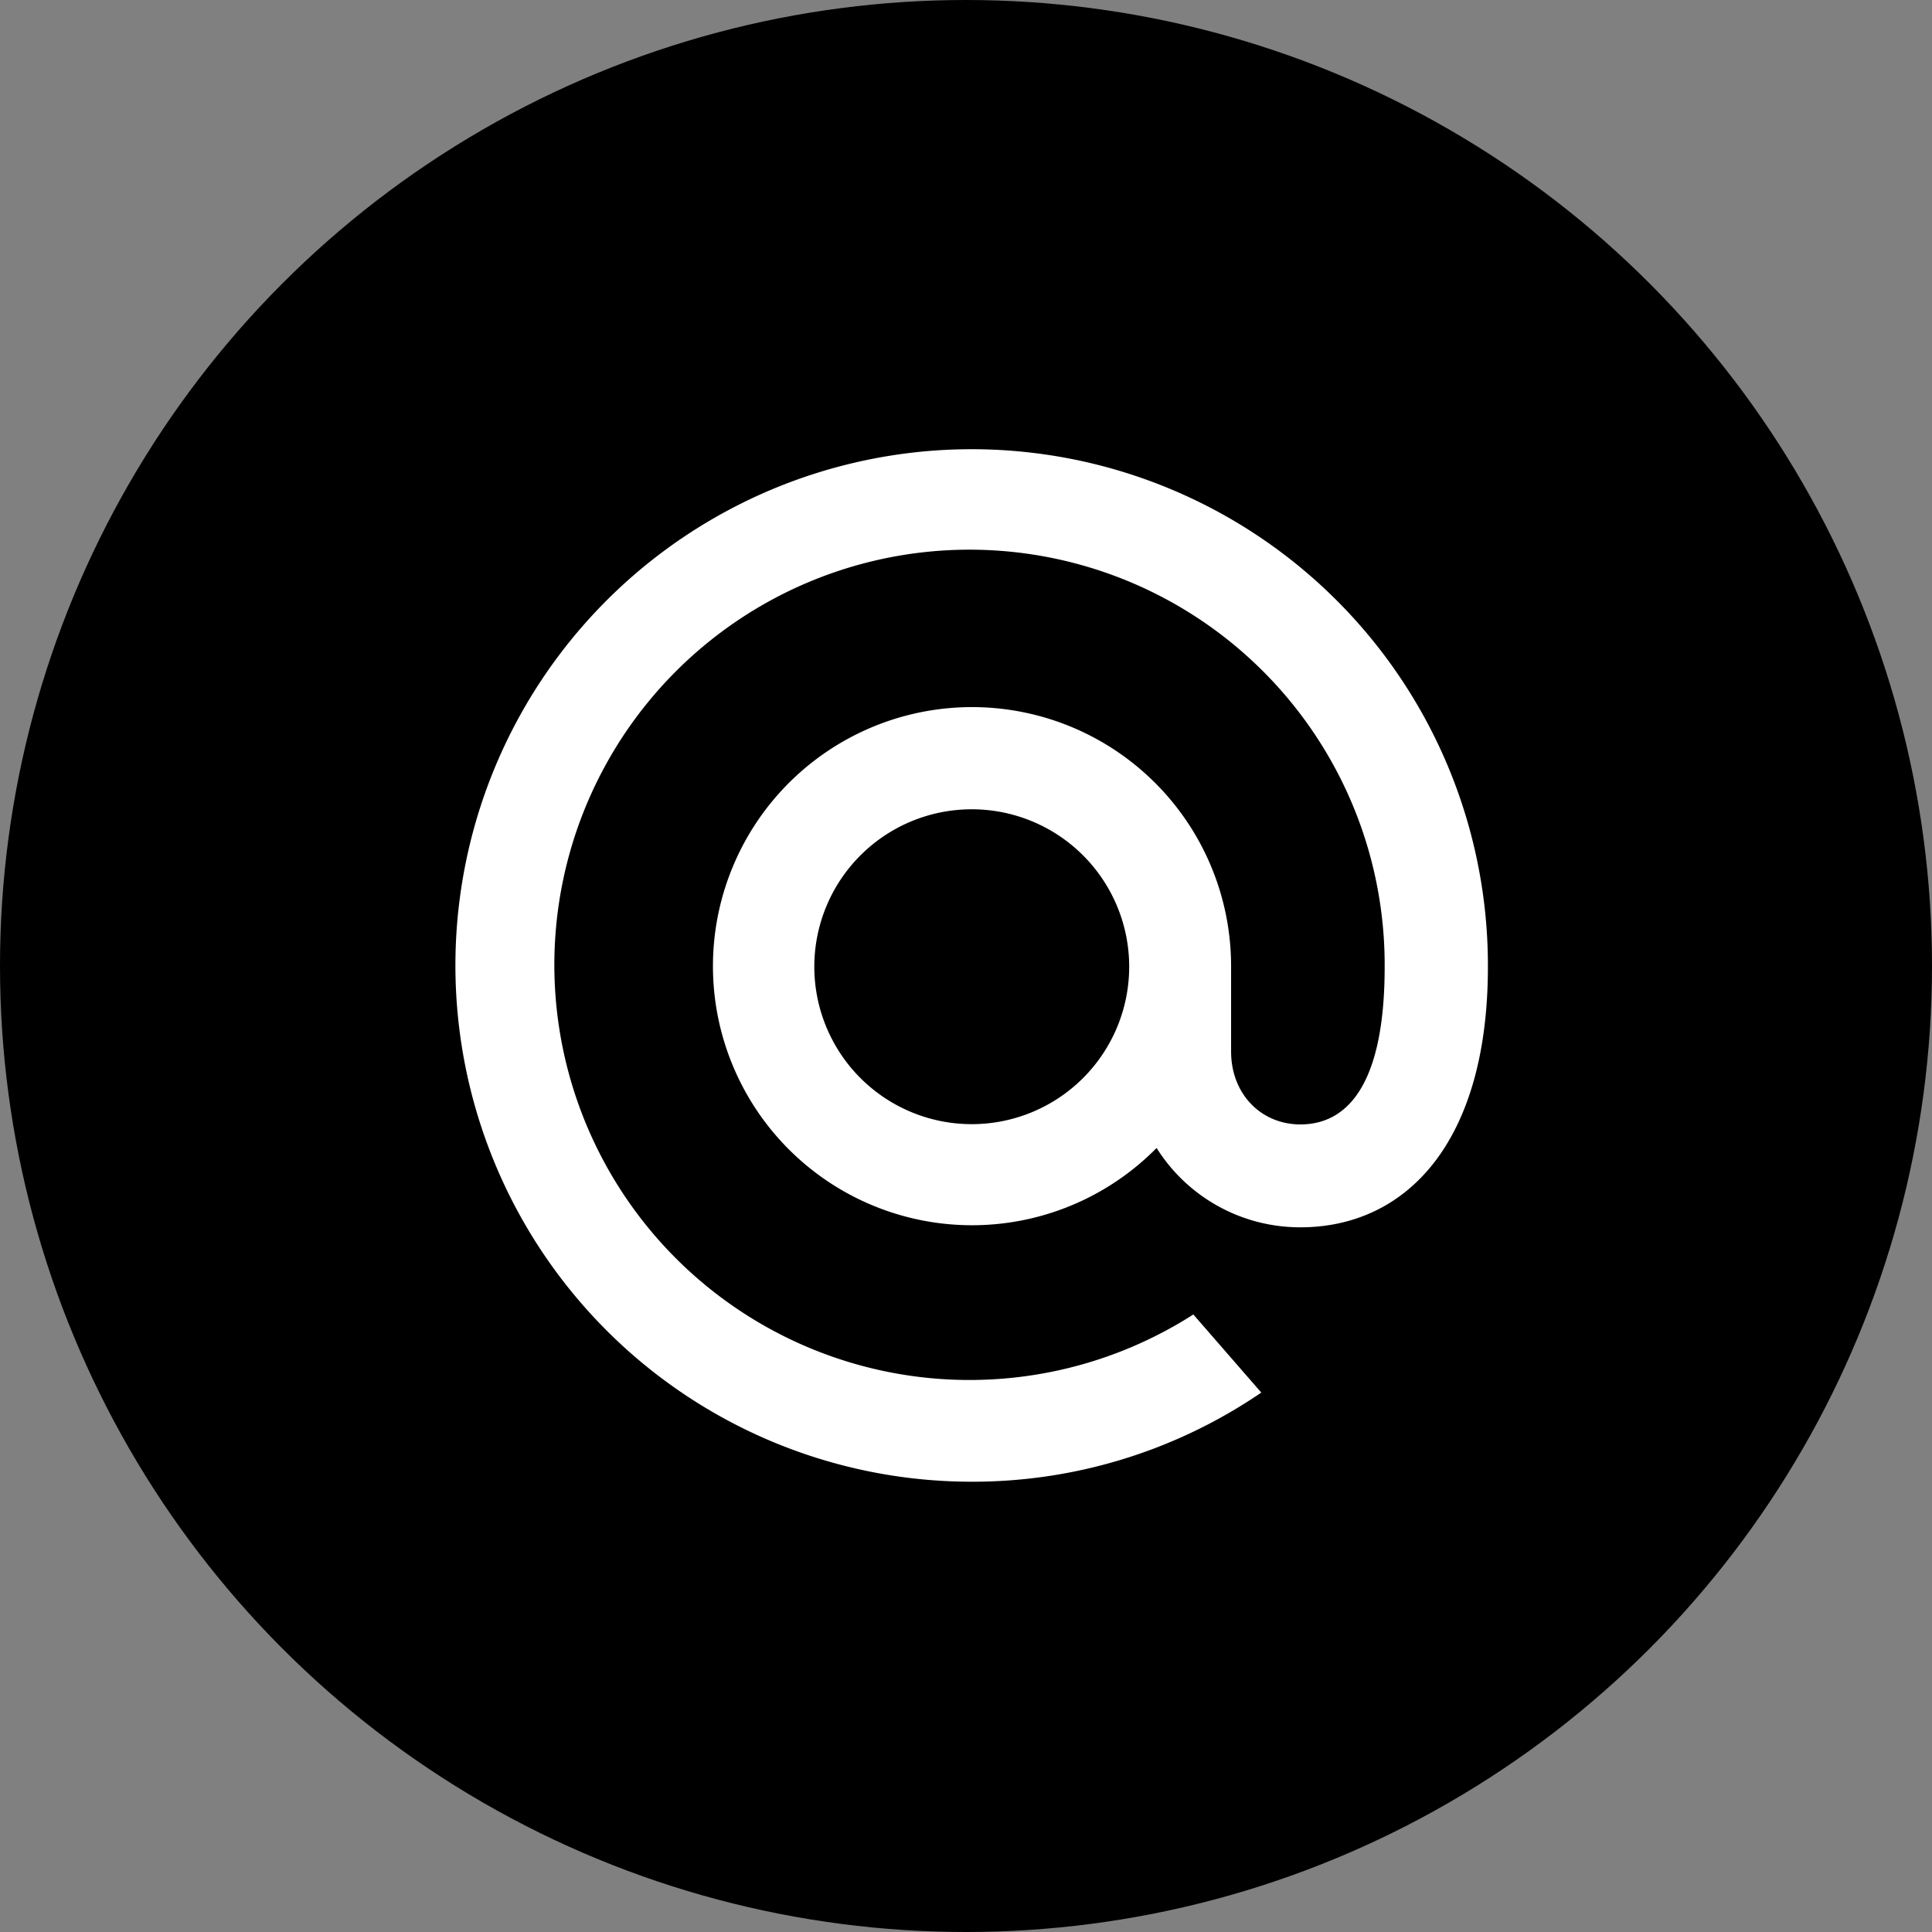
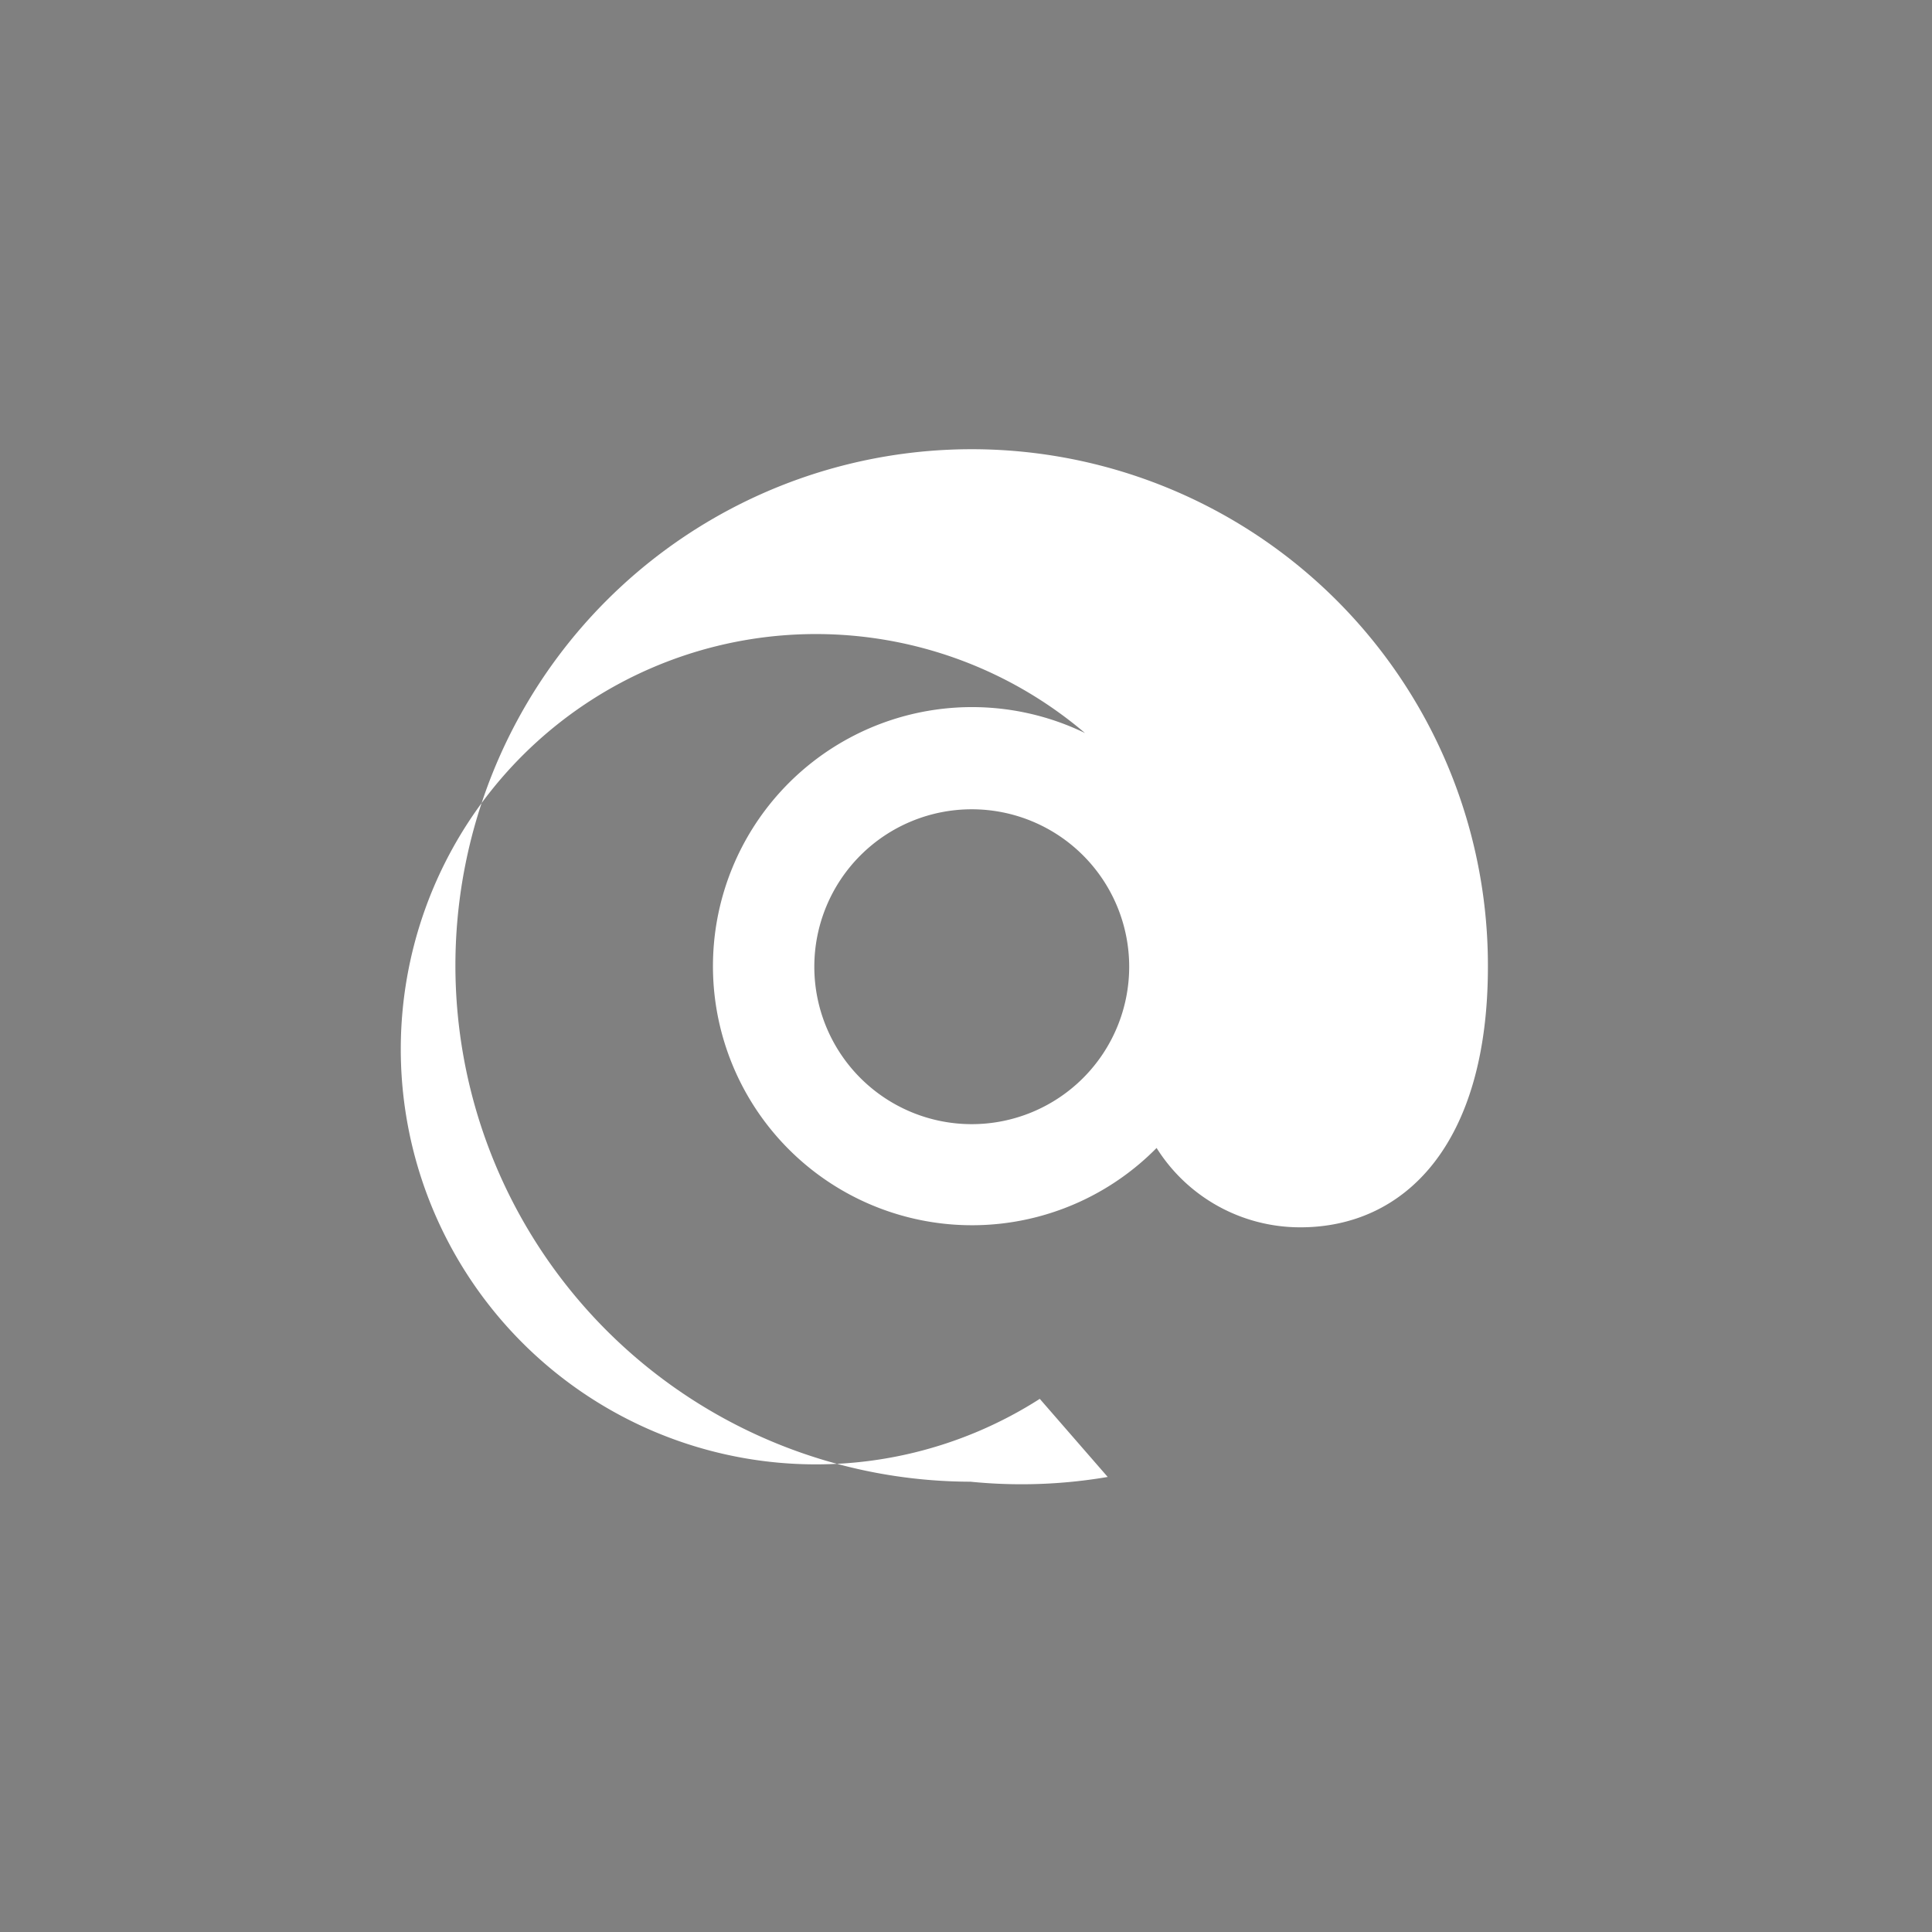
<svg xmlns="http://www.w3.org/2000/svg" id="Icons" viewBox="0 0 215 215">
  <rect x="0" y="0" width="215" height="215" fill="#808080" stroke="none" />
  <defs>
    <style>.cls-1{fill:#fff;}</style>
  </defs>
  <g id="Mail.ru">
-     <circle id="Background" cx="107.5" cy="107.5" r="107.5" />
-     <path id="Mail.ru-2" data-name="Mail.ru" class="cls-1" d="M719.58,384.58c0,19.76-9.25,29-20.87,29a18.86,18.86,0,0,1-16-8.83A28.83,28.83,0,1,1,691,384.58V394c0,4.77,3.36,8.13,7.71,8.13,5.18,0,9.38-4.35,9.38-17.52a46.2,46.2,0,1,0-21.29,38.67l7.56,8.69A56.92,56.92,0,0,1,662,441.89a57.45,57.45,0,1,1,57.58-57.31ZM662.14,402.1a17.52,17.52,0,1,0-17.52-17.52A17.52,17.52,0,0,0,662.14,402.1Z" transform="translate(-554 -277)" />
+     <path id="Mail.ru-2" data-name="Mail.ru" class="cls-1" d="M719.58,384.58c0,19.76-9.25,29-20.87,29a18.86,18.86,0,0,1-16-8.83A28.83,28.83,0,1,1,691,384.58V394a46.2,46.2,0,1,0-21.29,38.67l7.56,8.69A56.92,56.92,0,0,1,662,441.89a57.45,57.45,0,1,1,57.58-57.31ZM662.14,402.1a17.52,17.52,0,1,0-17.52-17.52A17.52,17.52,0,0,0,662.14,402.1Z" transform="translate(-554 -277)" />
  </g>
</svg>